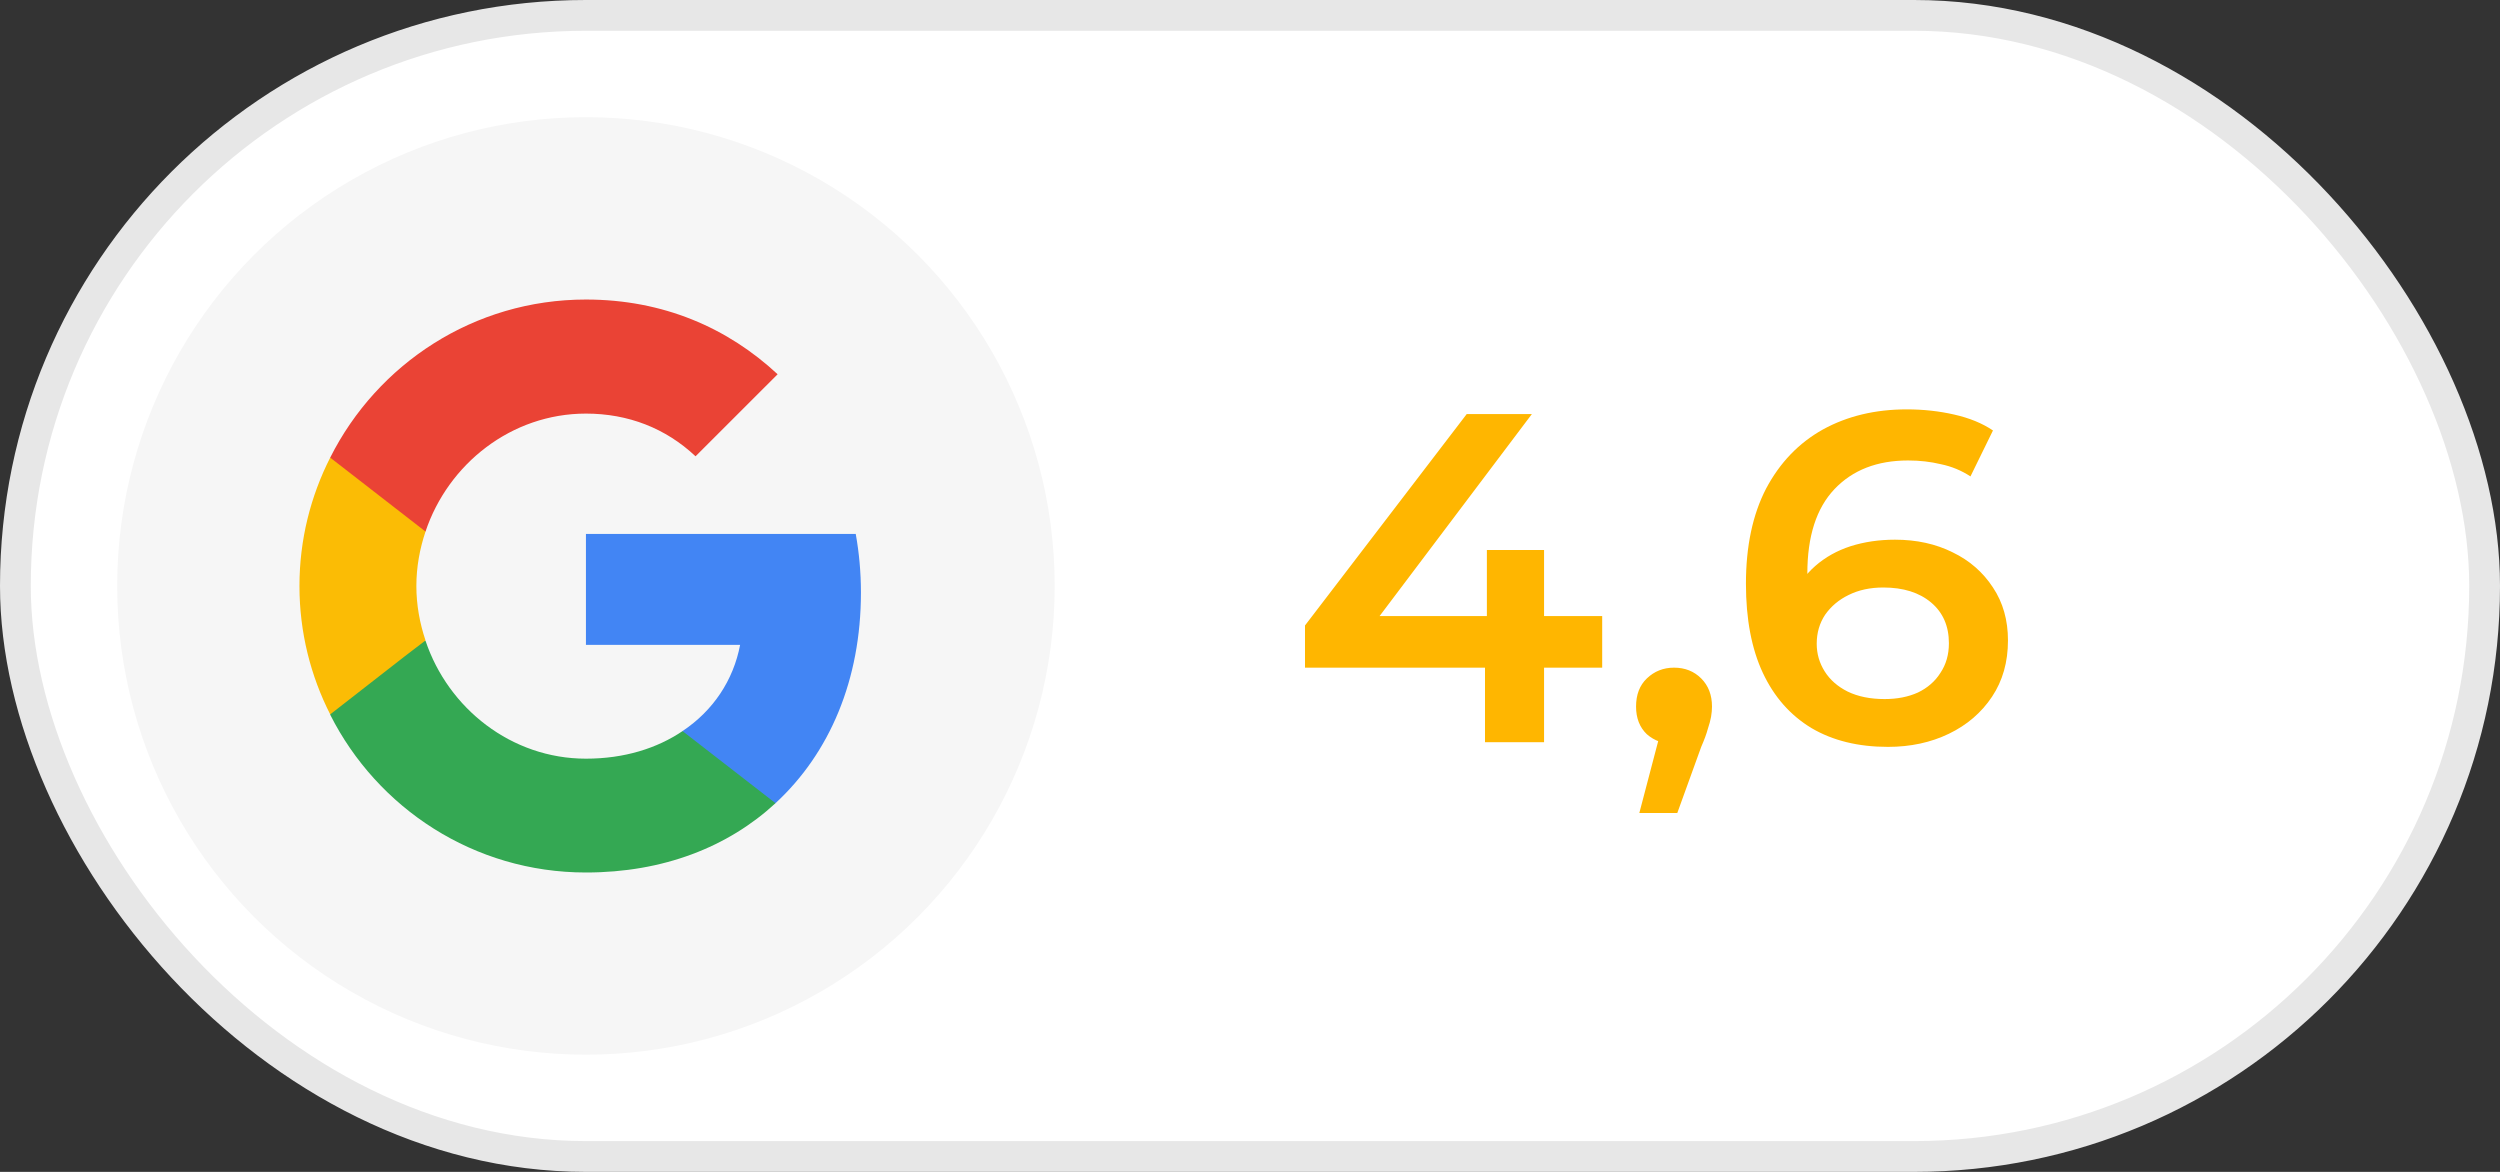
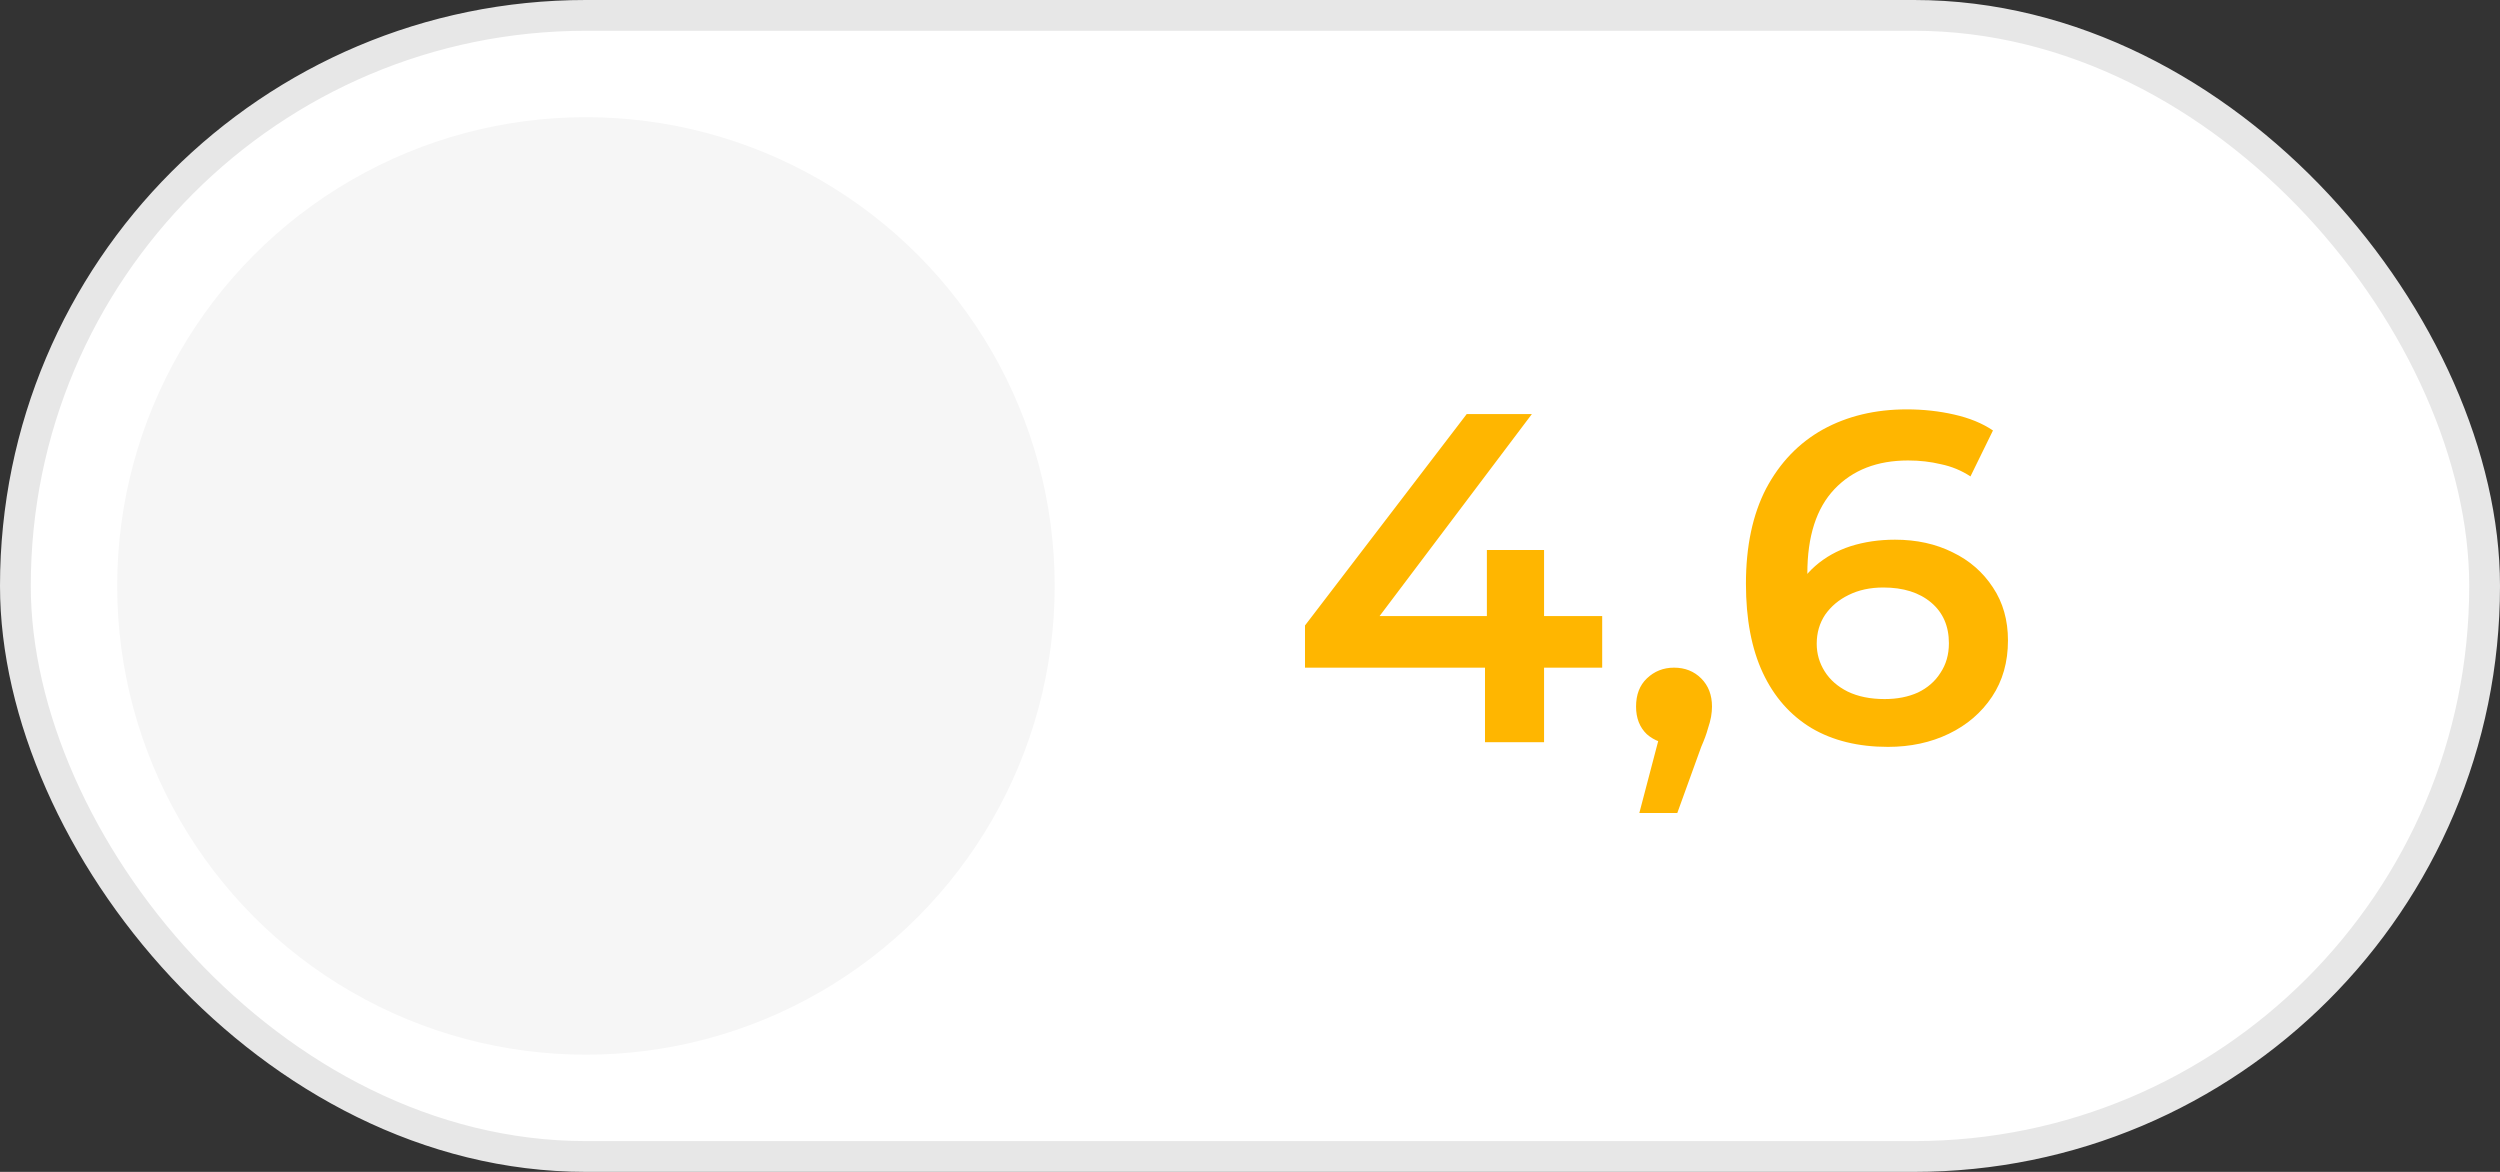
<svg xmlns="http://www.w3.org/2000/svg" width="64" height="30" viewBox="0 0 64 30" fill="none">
  <rect x="0" y="0" width="64" height="30" fill="#333333" stroke="none" />
  <rect x="0.394" y="0.394" width="63.212" height="29.212" rx="14.606" fill="white" stroke="#E7E7E7" stroke-width="0.788" />
  <circle cx="15" cy="15" r="12" fill="#F6F6F6" />
  <g clip-path="url(#clip0_4991_2422)">
    <path d="M22.04 15.168C22.04 14.648 21.993 14.148 21.907 13.668H15V16.508H18.947C18.773 17.421 18.253 18.195 17.473 18.715V20.561H19.853C21.24 19.281 22.04 17.401 22.04 15.168Z" fill="#4285F4" />
-     <path d="M15 22.336C16.98 22.336 18.64 21.682 19.853 20.562L17.473 18.716C16.82 19.156 15.986 19.422 15 19.422C13.093 19.422 11.473 18.136 10.893 16.402H8.453V18.296C9.66 20.689 12.133 22.336 15 22.336Z" fill="#34A853" />
+     <path d="M15 22.336C16.98 22.336 18.64 21.682 19.853 20.562L17.473 18.716C16.82 19.156 15.986 19.422 15 19.422C13.093 19.422 11.473 18.136 10.893 16.402V18.296C9.66 20.689 12.133 22.336 15 22.336Z" fill="#34A853" />
    <path d="M10.893 16.395C10.746 15.955 10.659 15.488 10.659 15.002C10.659 14.515 10.746 14.048 10.893 13.608V11.715H8.453C7.953 12.701 7.666 13.815 7.666 15.002C7.666 16.188 7.953 17.302 8.453 18.288L10.353 16.808L10.893 16.395Z" fill="#FBBC05" />
    <path d="M15 10.588C16.08 10.588 17.04 10.961 17.806 11.681L19.907 9.581C18.633 8.395 16.98 7.668 15 7.668C12.133 7.668 9.66 9.315 8.453 11.715L10.893 13.608C11.473 11.875 13.093 10.588 15 10.588Z" fill="#EA4335" />
  </g>
  <path d="M33.408 17.092V16.012L37.548 10.6H39.216L35.136 16.012L34.356 15.772H41.016V17.092H33.408ZM38.016 19V17.092L38.064 15.772V14.08H39.528V19H38.016ZM41.967 20.812L42.663 18.16L42.867 19.048C42.587 19.048 42.351 18.964 42.159 18.796C41.975 18.62 41.883 18.384 41.883 18.088C41.883 17.784 41.975 17.544 42.159 17.368C42.351 17.184 42.583 17.092 42.855 17.092C43.135 17.092 43.367 17.184 43.551 17.368C43.735 17.552 43.827 17.792 43.827 18.088C43.827 18.168 43.819 18.256 43.803 18.352C43.787 18.44 43.759 18.544 43.719 18.664C43.687 18.784 43.631 18.936 43.551 19.12L42.939 20.812H41.967ZM48.332 19.12C47.572 19.12 46.92 18.96 46.376 18.64C45.832 18.312 45.416 17.84 45.128 17.224C44.84 16.608 44.696 15.848 44.696 14.944C44.696 13.984 44.868 13.172 45.212 12.508C45.564 11.844 46.048 11.34 46.664 10.996C47.288 10.652 48.004 10.48 48.812 10.48C49.236 10.48 49.64 10.524 50.024 10.612C50.416 10.7 50.748 10.836 51.02 11.02L50.444 12.196C50.212 12.044 49.96 11.94 49.688 11.884C49.424 11.82 49.144 11.788 48.848 11.788C48.056 11.788 47.428 12.032 46.964 12.52C46.5 13.008 46.268 13.728 46.268 14.68C46.268 14.832 46.272 15.012 46.28 15.22C46.288 15.42 46.316 15.624 46.364 15.832L45.884 15.304C46.028 14.976 46.224 14.704 46.472 14.488C46.728 14.264 47.028 14.096 47.372 13.984C47.724 13.872 48.104 13.816 48.512 13.816C49.064 13.816 49.556 13.924 49.988 14.14C50.42 14.348 50.764 14.648 51.02 15.04C51.276 15.424 51.404 15.876 51.404 16.396C51.404 16.948 51.268 17.428 50.996 17.836C50.724 18.244 50.356 18.56 49.892 18.784C49.428 19.008 48.908 19.12 48.332 19.12ZM48.248 17.896C48.568 17.896 48.852 17.84 49.1 17.728C49.348 17.608 49.54 17.44 49.676 17.224C49.82 17.008 49.892 16.756 49.892 16.468C49.892 16.028 49.74 15.68 49.436 15.424C49.132 15.168 48.724 15.04 48.212 15.04C47.876 15.04 47.58 15.104 47.324 15.232C47.076 15.352 46.876 15.52 46.724 15.736C46.58 15.952 46.508 16.2 46.508 16.48C46.508 16.736 46.576 16.972 46.712 17.188C46.848 17.404 47.044 17.576 47.3 17.704C47.564 17.832 47.88 17.896 48.248 17.896Z" fill="#FFB600" />
  <defs>
    <clipPath id="clip0_4991_2422">
-       <rect width="16" height="16" fill="white" transform="translate(7 7)" />
-     </clipPath>
+       </clipPath>
  </defs>
</svg>